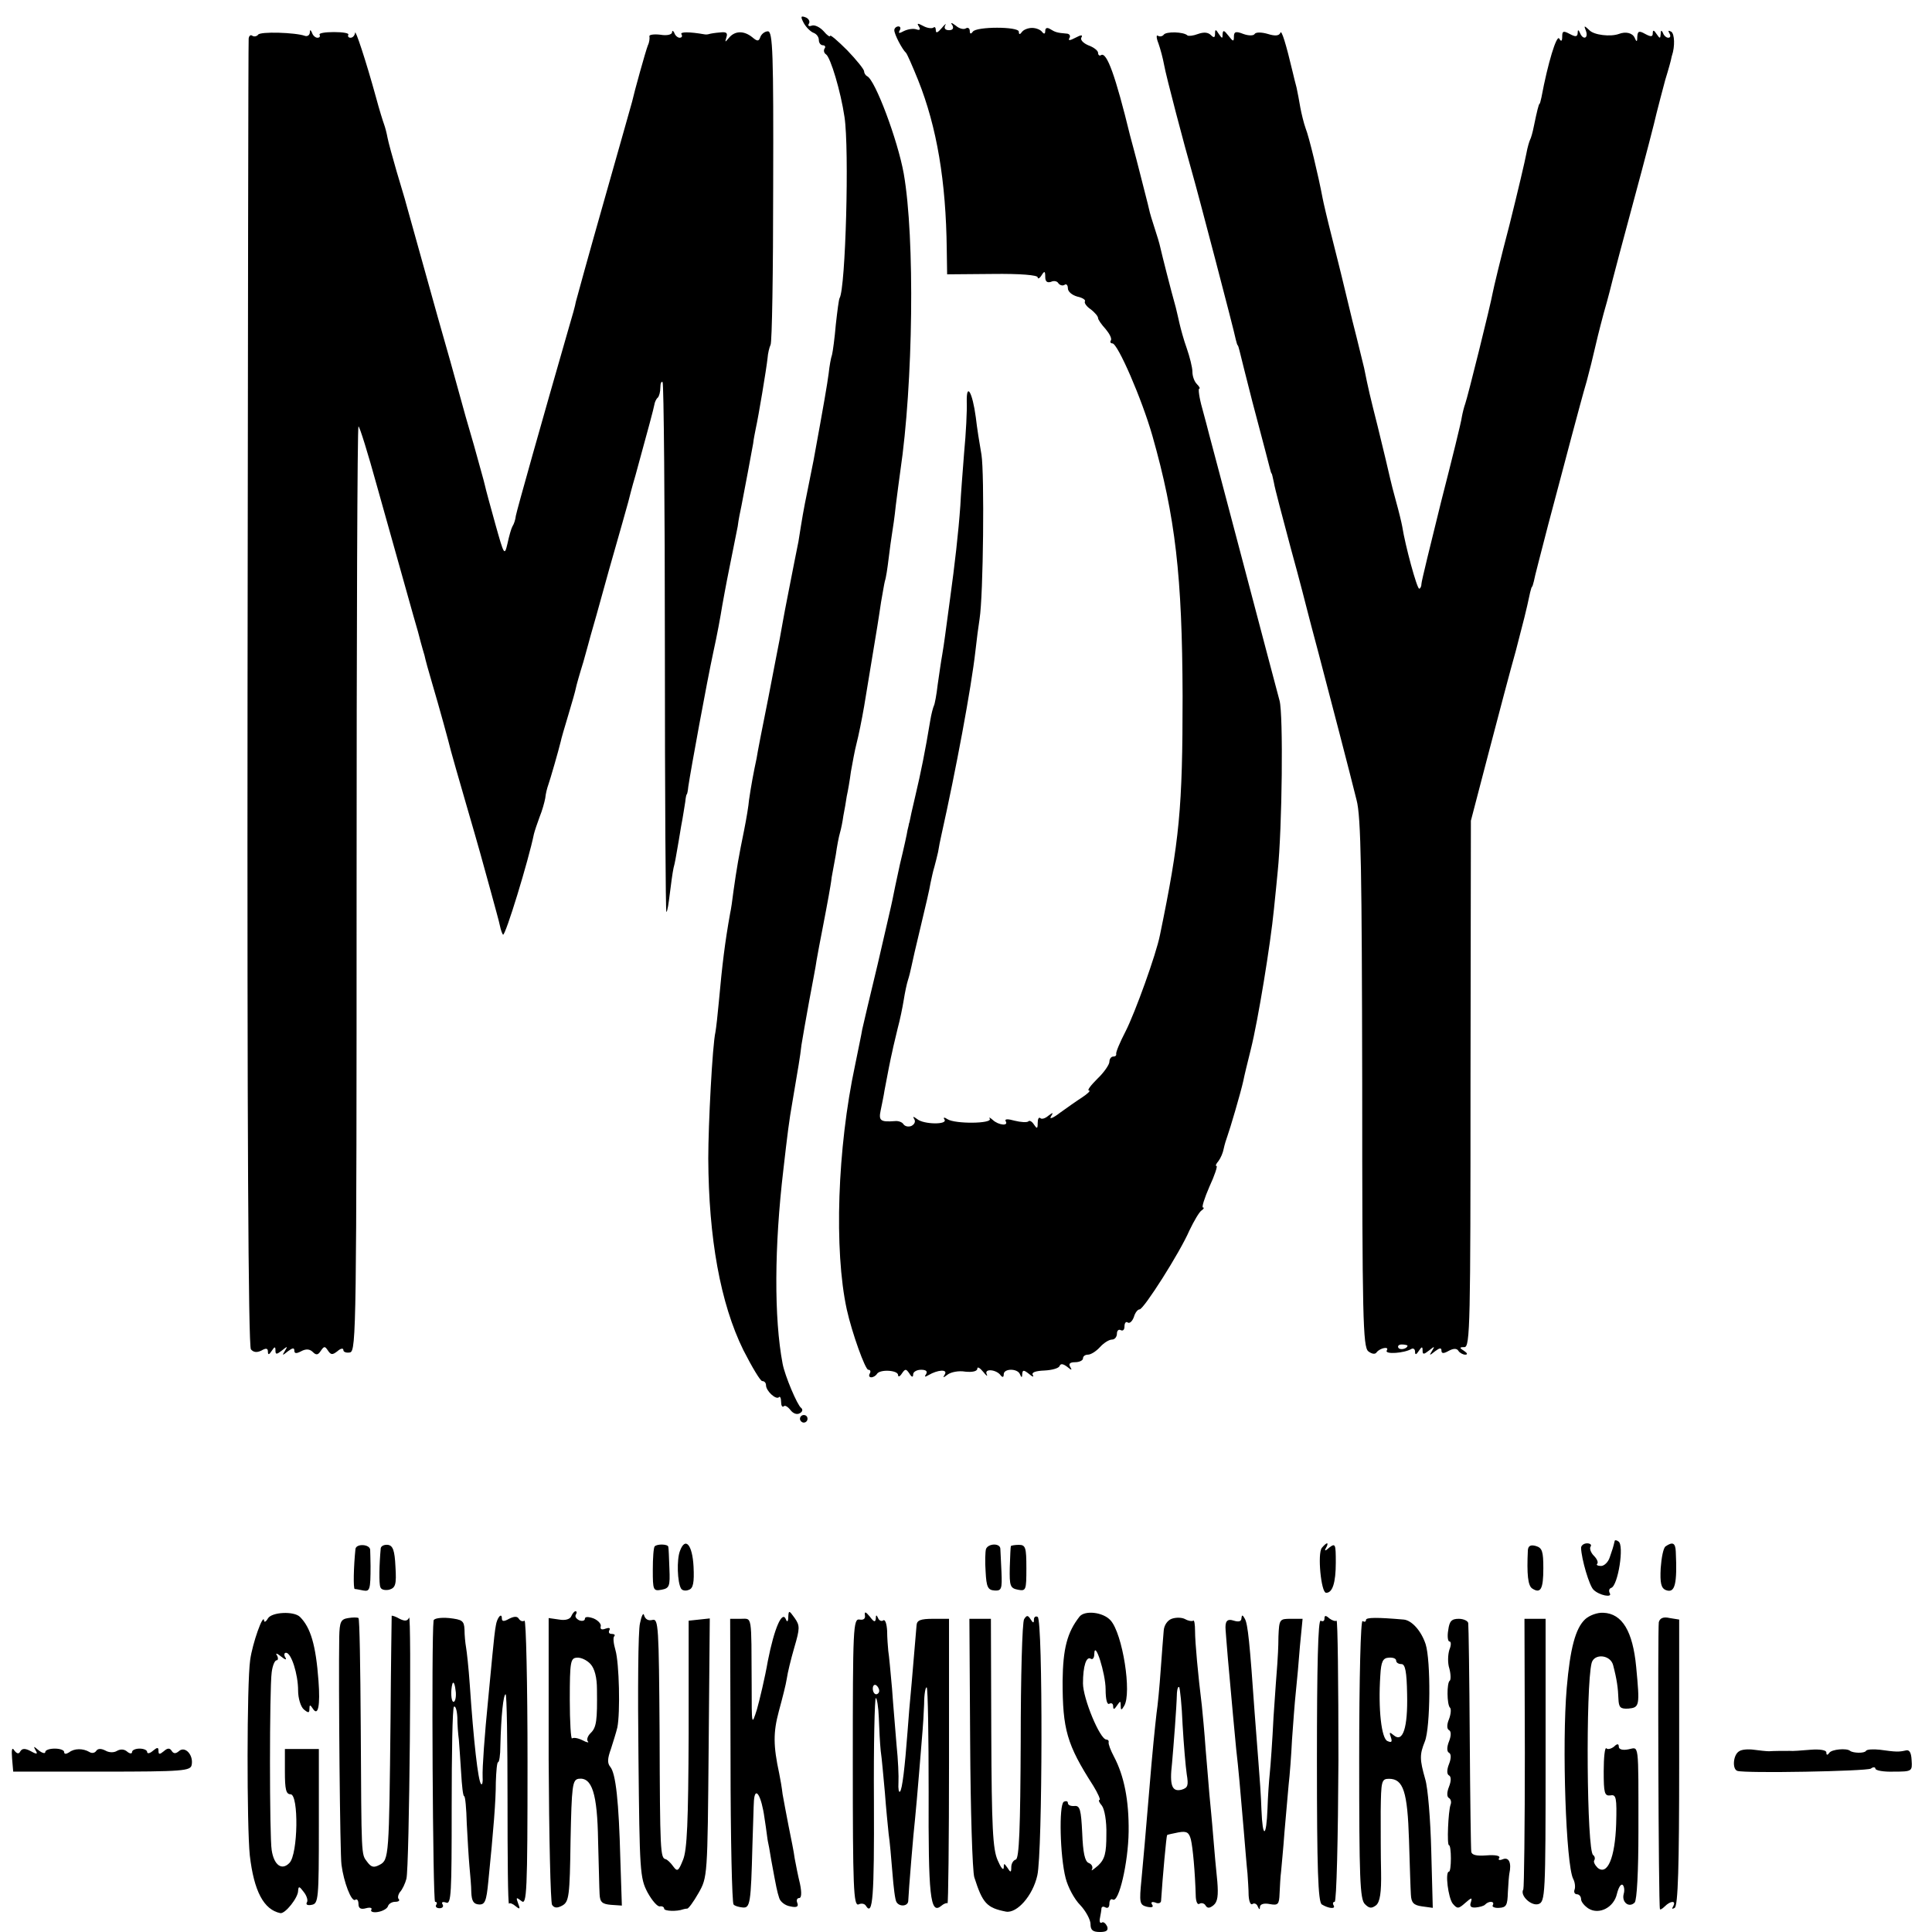
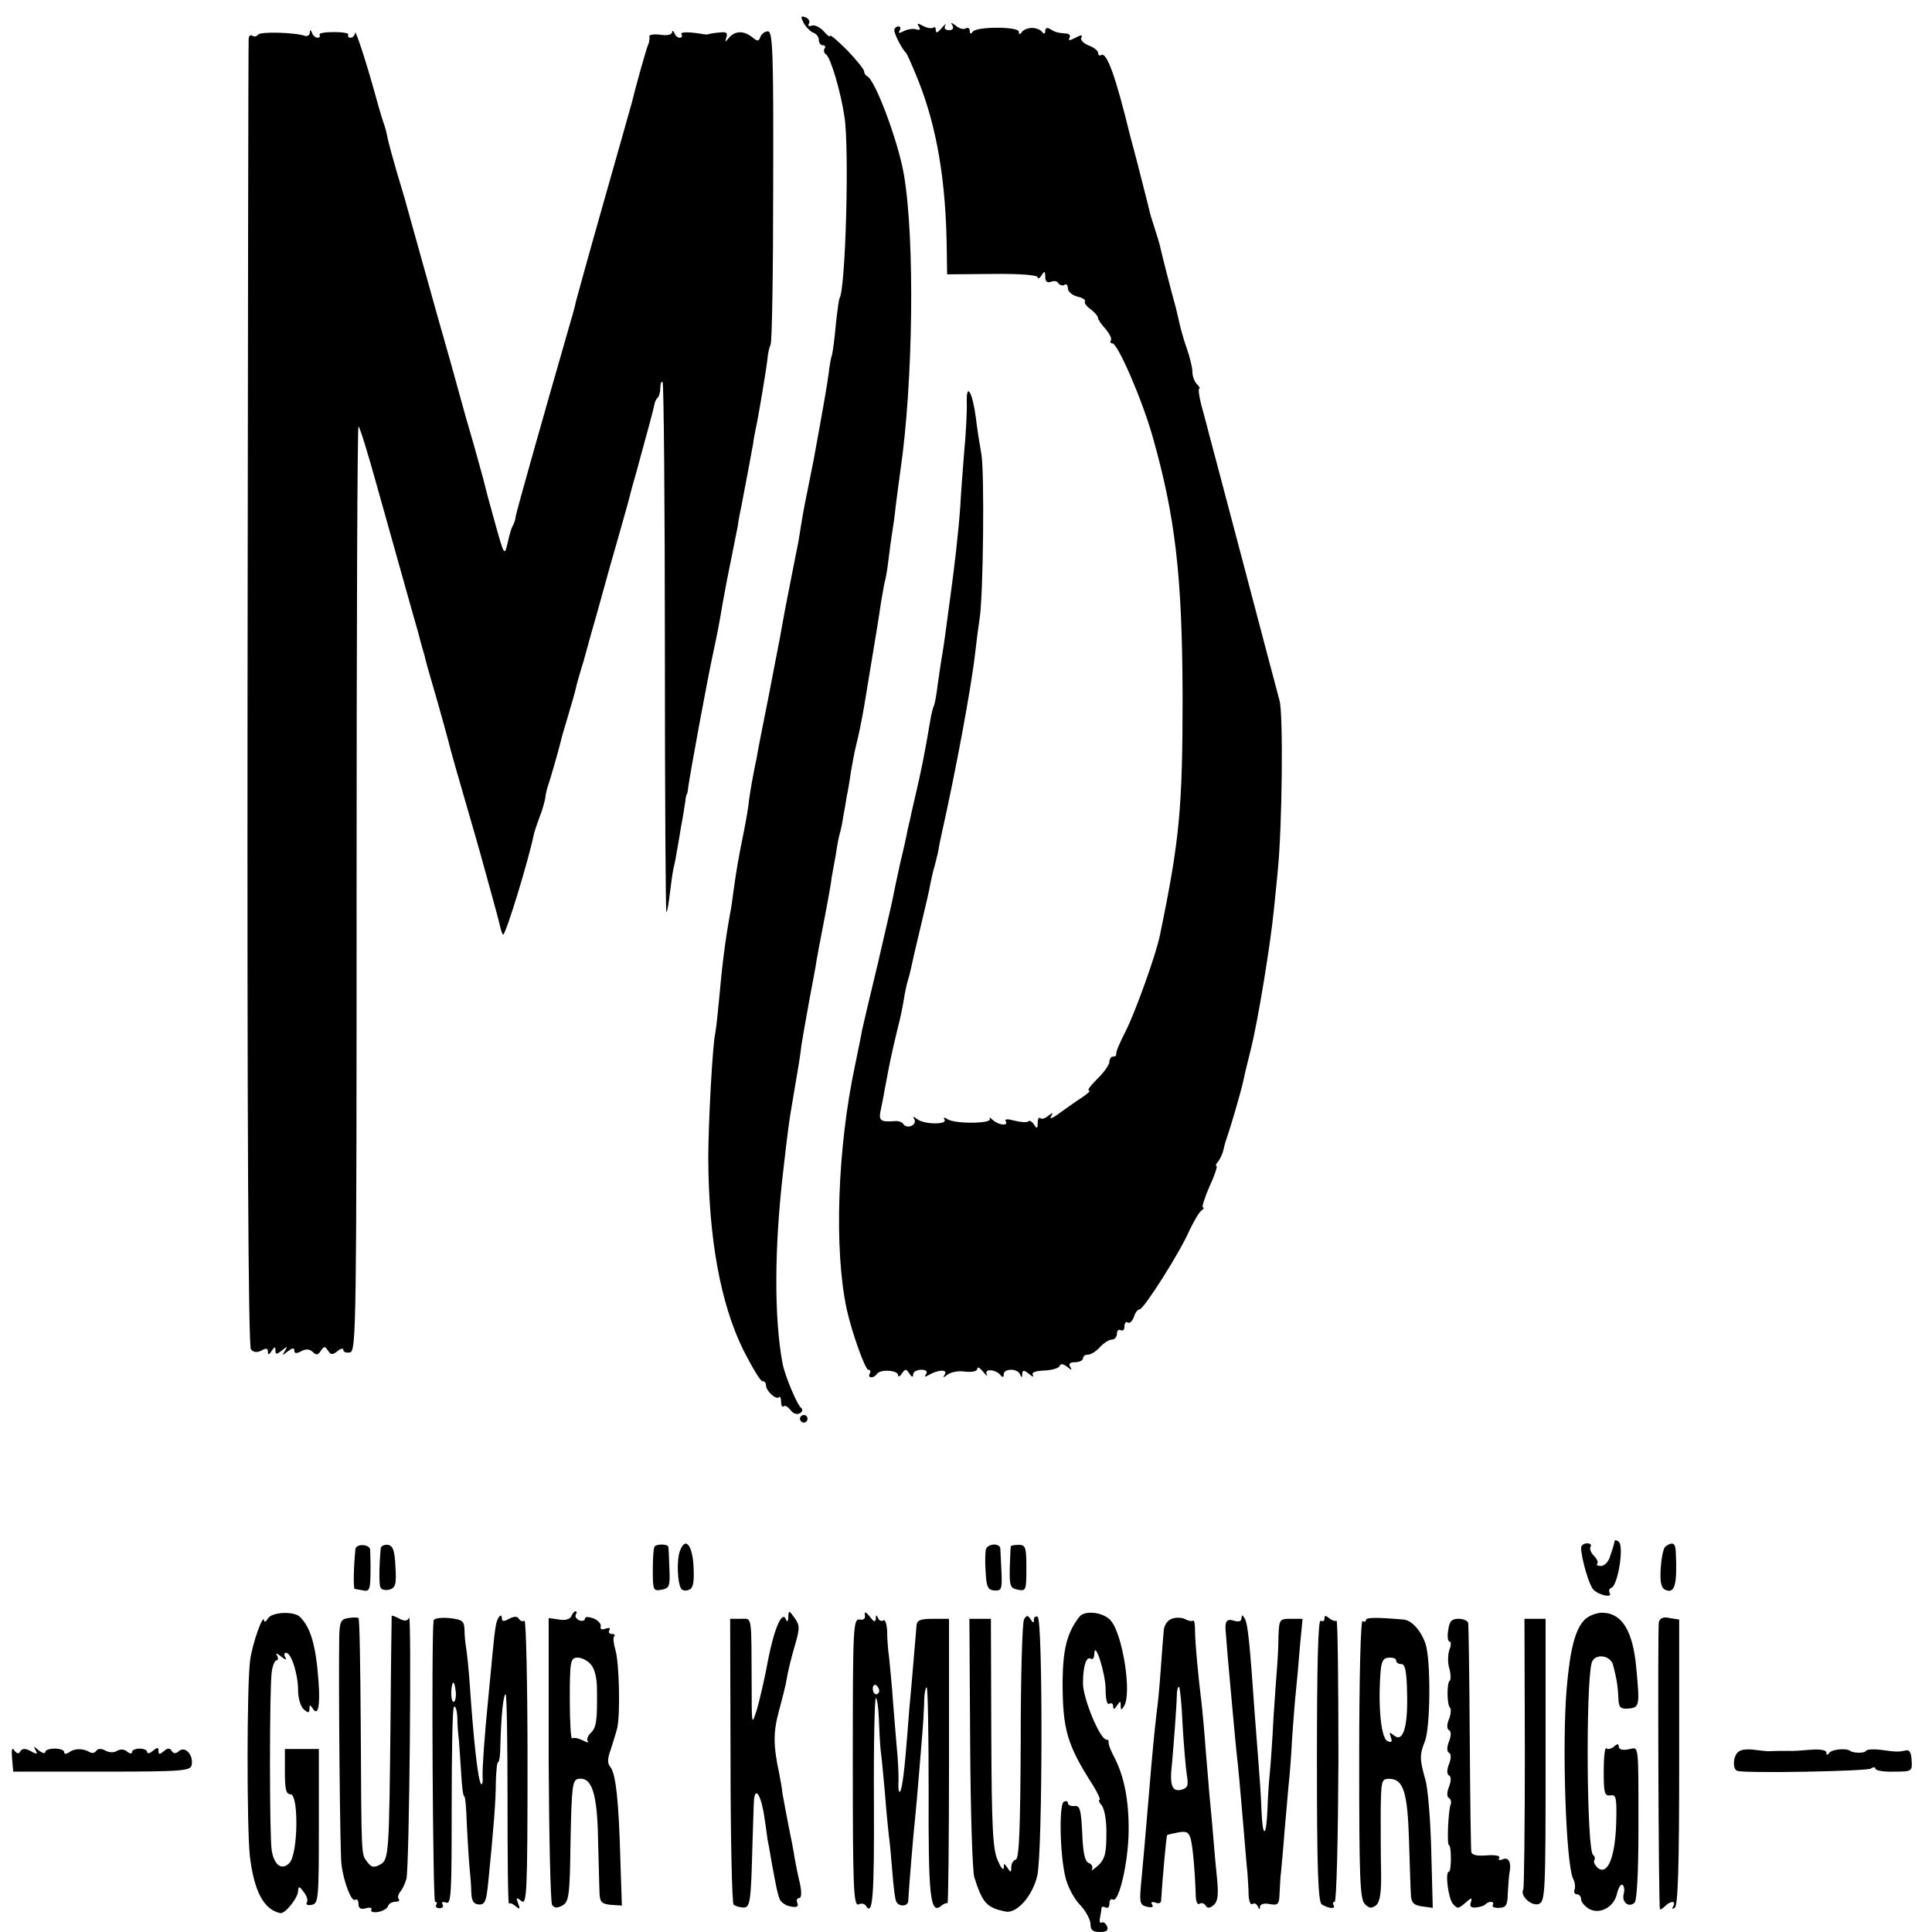
<svg xmlns="http://www.w3.org/2000/svg" version="1.0" width="512pt" height="512pt" viewBox="0 0 512 512" preserveAspectRatio="xMidYMid meet">
  <g transform="translate(0,512) scale(0.1,-0.1)" fill="#000000" stroke="none">
    <path d="M2130 5059 c6 -11 18 -23 26 -26 8 -3 14 -11 14 -19 0 -8 5 -14 11 -14 5 0 8 -4 4 -9 -3 -5 -1 -12 4 -15 12 -8 39 -98 49 -166 13 -85 3 -454 -13 -480 -2 -3 -6 -34 -10 -70 -3 -36 -8 -72 -10 -80 -3 -8 -7 -31 -9 -50 -4 -30 -12 -77 -40 -230 -3 -14 -10 -50 -16 -80 -11 -53 -14 -72 -24 -135 -3 -16 -8 -41 -11 -55 -10 -52 -25 -126 -30 -155 -3 -16 -7 -39 -9 -50 -2 -11 -16 -81 -30 -155 -15 -74 -29 -146 -31 -160 -3 -14 -8 -38 -11 -55 -3 -16 -7 -41 -9 -55 -1 -14 -7 -50 -13 -80 -14 -68 -20 -103 -28 -160 -3 -25 -7 -52 -9 -60 -14 -78 -21 -136 -30 -235 -3 -33 -7 -69 -9 -80 -8 -34 -19 -246 -19 -335 1 -211 32 -384 93 -508 23 -45 45 -82 50 -82 6 0 10 -5 10 -11 0 -15 26 -39 34 -32 3 4 6 -2 6 -12 0 -10 3 -15 7 -12 3 4 11 -1 18 -10 7 -9 17 -13 25 -8 7 4 8 10 3 14 -10 7 -43 85 -49 117 -23 121 -22 311 2 514 11 96 15 129 24 180 16 95 20 116 24 151 3 19 12 70 20 114 8 44 18 94 20 110 3 17 10 55 16 85 6 30 13 69 16 85 3 17 7 39 8 50 2 11 7 38 11 60 3 22 8 48 11 58 3 10 7 30 9 45 3 15 7 38 9 52 3 13 8 42 11 65 4 22 10 56 15 75 5 19 14 63 20 98 26 158 31 189 35 212 2 14 7 43 10 65 4 22 8 47 10 55 3 8 7 35 10 60 3 25 7 54 9 66 2 12 7 45 10 75 4 30 9 71 12 91 34 230 39 617 9 788 -16 89 -76 249 -97 258 -4 2 -8 8 -8 13 0 5 -20 30 -45 56 -25 25 -45 42 -45 38 0 -4 -8 1 -17 12 -10 11 -24 18 -32 15 -8 -3 -11 0 -7 6 3 5 -1 13 -9 16 -13 5 -14 2 -5 -15z" />
    <path d="M2435 5050 c5 -8 3 -11 -6 -8 -8 3 -22 1 -33 -4 -13 -7 -16 -7 -12 1 4 6 2 11 -3 11 -6 0 -11 -5 -11 -10 0 -11 21 -51 31 -60 3 -3 17 -35 32 -72 50 -125 74 -269 76 -449 l1 -66 120 1 c74 1 120 -3 120 -9 0 -5 5 -3 10 5 8 13 10 12 10 -4 0 -12 5 -16 15 -13 8 4 17 2 20 -4 4 -5 11 -7 16 -4 5 4 9 -1 9 -9 0 -9 11 -18 25 -22 14 -3 23 -9 20 -13 -2 -4 5 -14 16 -21 10 -8 19 -18 19 -23 0 -4 9 -17 20 -29 10 -12 17 -25 14 -30 -3 -4 -1 -8 4 -8 14 0 78 -147 106 -245 61 -215 79 -371 80 -690 0 -298 -8 -381 -60 -633 -10 -51 -66 -206 -91 -255 -15 -29 -26 -55 -25 -60 1 -4 -2 -7 -8 -7 -5 0 -10 -6 -10 -14 0 -7 -14 -28 -32 -45 -17 -17 -28 -31 -22 -31 5 0 -3 -8 -18 -18 -14 -9 -41 -28 -59 -41 -18 -14 -29 -18 -24 -10 7 11 6 12 -7 2 -8 -7 -18 -10 -21 -6 -4 3 -7 -2 -7 -13 0 -16 -2 -16 -10 -4 -5 8 -12 12 -15 8 -4 -3 -20 -2 -36 2 -18 5 -27 5 -24 -1 9 -14 -19 -11 -34 3 -8 7 -11 8 -8 3 7 -13 -92 -14 -112 -1 -9 6 -12 5 -8 -1 9 -14 -55 -13 -72 1 -11 8 -13 8 -8 0 4 -7 0 -14 -8 -18 -8 -3 -17 -1 -21 5 -3 5 -13 9 -22 8 -39 -3 -44 1 -38 29 3 15 8 38 10 52 8 43 16 84 21 105 2 11 9 38 14 60 6 22 13 56 16 75 3 19 8 43 11 52 3 9 7 25 9 35 2 10 13 59 25 108 12 50 24 101 26 115 3 14 7 33 10 42 3 10 7 28 10 40 2 13 6 33 9 46 38 170 79 389 90 487 3 28 8 66 11 85 10 63 13 384 5 435 -5 28 -12 72 -15 99 -9 67 -25 94 -24 41 1 -22 -2 -83 -7 -135 -4 -52 -9 -115 -10 -140 -5 -71 -15 -158 -27 -245 -14 -103 -15 -114 -21 -150 -3 -16 -8 -52 -12 -79 -3 -27 -8 -53 -10 -56 -2 -4 -7 -22 -10 -41 -13 -79 -25 -138 -39 -197 -8 -34 -15 -65 -15 -67 -1 -3 -1 -6 -2 -7 0 -2 -2 -10 -4 -18 -1 -8 -10 -49 -20 -90 -9 -41 -18 -84 -20 -95 -2 -11 -20 -87 -39 -170 -20 -82 -38 -160 -41 -173 -2 -13 -11 -55 -19 -95 -47 -220 -56 -490 -22 -647 14 -63 49 -160 57 -160 6 0 7 -5 4 -10 -3 -5 -2 -10 4 -10 5 0 12 4 15 9 8 13 56 10 56 -3 0 -6 5 -4 10 4 9 13 11 13 20 0 6 -10 10 -11 10 -2 0 6 9 12 21 12 13 0 18 -4 13 -12 -5 -7 -3 -8 7 -2 24 14 51 16 43 2 -6 -10 -5 -10 7 -1 9 7 30 11 47 8 19 -2 32 1 32 8 0 6 7 2 16 -9 8 -10 12 -13 9 -6 -8 16 26 13 37 -3 5 -6 8 -5 8 3 0 16 37 16 43 0 4 -10 6 -9 6 1 1 11 4 11 18 0 9 -8 14 -9 10 -3 -4 7 7 11 31 12 20 1 38 6 40 12 3 7 9 6 20 -2 12 -10 14 -10 8 0 -5 8 0 12 13 12 12 0 21 5 21 10 0 6 6 10 13 10 8 0 22 9 32 20 10 11 24 20 32 20 7 0 13 7 13 16 0 8 5 12 10 9 6 -3 10 1 10 10 0 9 4 14 9 10 5 -3 12 4 16 15 3 11 10 20 15 20 11 0 107 151 132 209 12 25 26 49 32 53 6 4 8 8 4 8 -4 0 4 25 17 55 14 30 22 55 19 55 -4 0 -1 6 5 13 6 8 12 22 14 33 2 10 7 26 10 34 6 16 35 114 42 146 2 11 11 48 20 84 19 76 52 278 61 370 4 36 8 81 10 100 12 117 15 416 5 453 -6 23 -50 188 -97 367 -47 179 -88 332 -90 340 -2 8 -10 39 -18 68 -8 28 -11 52 -8 52 3 0 1 5 -6 12 -7 7 -12 21 -12 33 0 11 -7 39 -15 62 -8 22 -16 52 -19 65 -3 12 -7 32 -10 43 -13 46 -37 141 -41 159 -2 10 -9 33 -15 51 -6 18 -13 41 -15 51 -2 10 -14 55 -25 99 -11 44 -23 87 -25 95 -39 160 -62 223 -77 214 -4 -3 -8 0 -8 6 0 6 -12 15 -26 20 -14 6 -22 15 -18 21 4 7 -1 7 -16 -1 -15 -8 -20 -8 -16 -1 4 6 0 12 -8 12 -25 2 -30 4 -43 12 -8 5 -13 3 -13 -5 0 -8 -3 -9 -8 -3 -4 6 -16 11 -27 11 -11 0 -23 -5 -27 -11 -5 -7 -8 -7 -8 1 0 14 -113 14 -122 0 -5 -7 -8 -6 -8 2 0 7 -5 10 -10 7 -6 -4 -18 -1 -27 7 -12 9 -15 9 -9 1 4 -8 1 -13 -9 -13 -10 0 -14 5 -10 13 4 6 -1 3 -9 -7 -11 -13 -16 -15 -16 -6 0 7 -3 10 -6 7 -4 -3 -16 -2 -27 4 -15 8 -18 8 -12 -1z" />
-     <path d="M4203 5038 c7 -20 -8 -25 -16 -5 -4 9 -6 9 -6 -1 -1 -10 -6 -10 -21 -2 -17 9 -20 8 -20 -7 0 -13 -3 -14 -8 -5 -7 10 -30 -65 -47 -156 -2 -9 -4 -17 -5 -17 -2 0 -7 -20 -15 -59 -3 -16 -8 -33 -10 -36 -2 -4 -7 -20 -10 -37 -3 -17 -23 -102 -45 -190 -23 -87 -42 -167 -44 -178 -6 -34 -67 -279 -73 -295 -3 -8 -7 -24 -9 -35 -1 -11 -26 -112 -55 -225 -28 -113 -52 -211 -52 -217 0 -7 -3 -13 -6 -13 -6 0 -37 114 -45 165 -2 11 -9 40 -16 65 -7 25 -14 53 -16 62 -8 36 -13 55 -33 138 -20 79 -25 100 -36 155 -3 11 -16 67 -31 125 -14 58 -27 112 -29 120 -2 8 -13 53 -25 100 -12 47 -23 94 -25 105 -11 59 -36 163 -45 185 -5 14 -11 39 -14 55 -3 17 -7 40 -10 53 -3 12 -8 30 -10 40 -18 76 -30 115 -33 105 -3 -8 -14 -9 -33 -3 -17 5 -32 5 -35 0 -3 -5 -16 -5 -30 0 -20 8 -25 6 -25 -7 0 -14 -2 -14 -15 3 -11 14 -14 15 -15 4 0 -13 -1 -13 -10 0 -8 13 -10 13 -10 1 0 -11 -3 -12 -11 -4 -8 8 -20 8 -34 3 -13 -5 -25 -6 -28 -4 -10 10 -57 11 -63 2 -3 -4 -10 -6 -15 -3 -5 4 -5 -5 1 -20 5 -14 12 -40 15 -57 5 -29 54 -215 75 -288 12 -41 111 -418 115 -440 2 -8 4 -15 5 -15 1 0 3 -7 5 -15 2 -8 17 -69 34 -135 34 -128 40 -152 46 -175 2 -8 4 -15 5 -15 1 0 3 -11 6 -24 2 -14 23 -92 45 -175 23 -83 42 -158 44 -166 2 -8 15 -58 29 -110 31 -118 83 -317 101 -390 12 -44 14 -193 15 -751 0 -622 2 -698 16 -710 9 -7 18 -9 22 -3 9 12 35 17 27 5 -6 -11 47 -7 65 4 5 3 10 0 10 -7 0 -9 3 -9 10 2 8 12 10 12 10 1 0 -11 3 -11 17 0 15 12 16 12 8 -1 -8 -13 -7 -13 8 -1 12 9 17 10 17 2 0 -8 5 -9 19 -1 13 7 22 7 26 0 3 -5 12 -10 18 -10 7 0 6 4 -3 10 -13 8 -13 10 1 10 15 0 16 64 16 698 l1 697 47 180 c26 99 58 221 72 270 21 81 27 103 38 155 2 8 4 15 5 15 1 0 3 7 5 15 1 8 19 76 38 150 20 74 47 178 61 230 14 52 32 120 41 150 8 30 17 66 20 80 3 14 14 59 25 100 12 41 22 82 24 90 2 8 27 103 56 210 29 107 56 211 60 230 5 19 15 59 23 88 9 29 16 55 16 57 1 3 1 6 2 8 8 24 7 57 -2 63 -8 4 -9 3 -5 -4 4 -7 3 -12 -3 -12 -5 0 -12 6 -14 13 -4 8 -6 7 -6 -3 -1 -13 -2 -13 -11 0 -7 11 -10 11 -10 2 0 -10 -5 -10 -20 -2 -16 9 -20 8 -21 -7 0 -15 -2 -15 -7 -3 -6 13 -24 17 -42 10 -22 -8 -66 -3 -78 10 -14 13 -15 13 -9 -2z m-473 -3484 c0 -8 -19 -13 -24 -6 -3 5 1 9 9 9 8 0 15 -2 15 -3z" />
    <path d="M684 5028 c-3 -4 -10 -6 -15 -3 -5 4 -9 0 -10 -7 -1 -7 -2 -789 -3 -1738 -1 -1138 2 -1729 9 -1736 7 -8 16 -9 28 -3 12 7 17 6 17 -3 0 -9 3 -9 10 2 8 12 10 12 10 1 0 -11 3 -11 17 0 15 12 16 12 8 -1 -8 -13 -7 -13 8 -1 12 9 17 10 17 2 0 -8 5 -9 18 -2 13 7 23 6 31 -2 9 -9 14 -8 21 3 9 13 11 13 19 1 8 -12 12 -12 25 -2 9 8 16 9 16 3 0 -5 8 -8 18 -6 16 5 17 71 17 1230 0 673 2 1224 5 1224 3 0 25 -71 49 -158 67 -239 79 -282 96 -342 9 -30 18 -63 20 -72 3 -10 7 -26 10 -35 2 -10 11 -43 20 -73 19 -64 45 -159 50 -180 2 -8 20 -71 40 -140 41 -141 37 -129 65 -230 11 -41 23 -83 25 -94 2 -10 6 -21 8 -23 6 -5 68 198 82 267 2 8 9 29 15 45 7 17 13 39 15 50 1 11 5 27 8 35 5 14 27 90 33 115 1 6 10 37 20 70 10 33 19 65 20 71 1 6 10 38 20 70 9 33 18 64 19 69 2 6 24 84 49 175 26 91 49 172 51 180 2 8 10 40 19 70 36 131 48 176 50 187 1 7 5 16 9 19 4 4 7 16 7 27 0 11 3 18 6 14 3 -3 6 -321 6 -707 0 -385 2 -699 4 -697 3 2 6 24 9 48 3 24 7 55 10 69 4 14 7 34 9 45 2 11 7 40 11 65 5 25 9 54 11 65 1 11 3 20 4 20 1 0 3 9 4 20 7 47 49 276 66 355 11 50 19 94 24 125 2 11 10 56 19 100 9 44 19 94 22 110 2 17 7 41 10 55 8 40 27 143 31 165 1 11 5 29 7 40 7 31 28 157 31 185 1 14 5 30 8 36 4 5 7 195 7 420 1 353 -1 411 -14 411 -8 0 -17 -7 -20 -15 -4 -12 -8 -12 -21 -1 -22 18 -46 18 -62 -1 -11 -13 -11 -13 -7 1 4 12 0 15 -17 13 -13 -1 -25 -3 -28 -4 -3 -1 -9 -2 -13 -1 -40 7 -66 7 -61 0 3 -5 1 -9 -5 -9 -5 0 -12 6 -14 13 -3 6 -6 7 -6 1 -1 -6 -14 -9 -31 -6 -17 2 -30 0 -29 -4 1 -5 0 -16 -4 -24 -6 -15 -36 -123 -42 -150 -2 -8 -36 -127 -75 -265 -39 -137 -72 -257 -74 -265 -1 -8 -10 -40 -19 -70 -70 -243 -137 -481 -140 -497 -1 -10 -5 -22 -9 -28 -3 -5 -9 -26 -13 -45 -8 -34 -9 -32 -32 50 -13 47 -26 94 -28 104 -2 10 -16 58 -29 106 -14 47 -32 111 -40 141 -8 30 -33 119 -56 199 -49 175 -78 279 -84 301 -2 9 -14 47 -25 85 -11 38 -22 78 -24 89 -2 11 -6 27 -9 35 -3 8 -13 40 -21 70 -28 102 -56 185 -56 173 -1 -7 -6 -13 -12 -13 -5 0 -8 3 -6 8 3 4 -14 7 -38 7 -24 0 -41 -3 -38 -7 2 -5 0 -8 -6 -8 -5 0 -12 6 -14 13 -4 9 -6 9 -6 0 -1 -7 -7 -10 -13 -8 -25 9 -119 12 -124 3z" />
    <path d="M2120 1360 c0 -5 5 -10 10 -10 6 0 10 5 10 10 0 6 -4 10 -10 10 -5 0 -10 -4 -10 -10z" />
    <path d="M4279 1036 c-4 -17 -6 -23 -13 -43 -4 -13 -15 -23 -23 -23 -9 0 -14 3 -10 6 3 4 -1 13 -9 21 -8 8 -12 19 -9 24 4 5 -1 9 -9 9 -9 0 -16 -6 -16 -12 1 -30 22 -101 33 -111 15 -15 51 -22 43 -9 -3 6 -2 12 4 14 18 6 35 114 19 123 -5 4 -10 4 -10 1z" />
    <path d="M942 1015 c-5 -48 -6 -105 -2 -106 3 0 13 -2 23 -4 17 -3 19 2 19 65 0 17 -1 36 -1 43 -1 15 -37 17 -39 2z" />
    <path d="M1009 1017 c-4 -43 -5 -94 -1 -103 2 -7 12 -9 23 -7 17 5 20 13 17 61 -2 44 -7 56 -20 58 -10 1 -18 -3 -19 -9z" />
    <path d="M1735 1022 c-3 -3 -5 -31 -5 -62 0 -54 1 -57 23 -53 21 4 23 9 21 56 -1 29 -2 55 -3 58 -1 7 -29 8 -36 1z" />
    <path d="M1802 1010 c-9 -23 -7 -84 3 -100 3 -5 12 -7 21 -3 11 4 14 19 12 61 -3 59 -22 80 -36 42z" />
    <path d="M2613 1015 c-2 -7 -3 -34 -1 -60 2 -41 6 -49 24 -50 18 -1 20 4 18 49 -1 28 -3 56 -3 62 -1 15 -32 14 -38 -1z" />
    <path d="M2679 1023 c-1 -2 -2 -27 -3 -57 -1 -49 1 -55 22 -59 21 -4 22 -1 22 57 0 55 -2 62 -20 62 -11 0 -20 -2 -21 -3z" />
-     <path d="M3503 1018 c-12 -15 -2 -118 11 -119 17 -1 26 26 26 80 0 49 -1 52 -17 40 -11 -10 -14 -10 -9 -1 4 6 5 12 3 12 -3 0 -9 -6 -14 -12z" />
-     <path d="M4049 1012 c-3 -64 0 -95 12 -102 22 -14 29 -1 29 54 0 45 -3 54 -20 59 -14 4 -20 0 -21 -11z" />
+     <path d="M4049 1012 z" />
    <path d="M4414 1022 c-6 -4 -11 -30 -13 -58 -2 -39 1 -53 14 -58 24 -9 30 16 26 102 -1 23 -8 27 -27 14z" />
    <path d="M710 831 c-5 -9 -10 -11 -10 -6 -2 22 -31 -60 -37 -104 -9 -62 -9 -441 -1 -518 11 -95 37 -144 81 -153 13 -2 47 41 47 59 1 13 3 13 15 -3 8 -10 12 -23 8 -28 -3 -6 3 -8 13 -6 18 3 19 16 19 208 l0 205 -45 0 -45 0 0 -60 c0 -47 3 -60 15 -60 22 0 20 -159 -3 -182 -20 -21 -41 -6 -47 34 -6 35 -6 427 0 471 2 17 8 32 13 32 4 0 5 6 1 13 -5 7 0 6 11 -3 11 -9 16 -10 11 -2 -4 6 -3 12 2 12 14 0 32 -57 32 -100 0 -21 7 -43 15 -50 12 -10 15 -10 15 1 0 12 2 12 9 1 14 -22 20 8 15 74 -7 95 -21 141 -49 169 -16 16 -75 13 -85 -4z" />
    <path d="M1514 837 c-3 -8 -16 -12 -32 -9 l-28 4 0 -374 c1 -205 5 -379 9 -386 6 -9 14 -9 27 -2 18 10 20 25 22 172 3 146 5 161 21 164 36 5 50 -39 52 -164 2 -64 3 -128 4 -142 1 -21 7 -26 30 -28 l29 -2 -4 122 c-4 153 -12 229 -27 246 -8 10 -7 22 2 47 6 19 14 44 17 57 8 39 5 171 -5 205 -5 17 -7 34 -3 37 3 3 0 6 -7 6 -7 0 -9 4 -6 10 3 6 -1 7 -10 4 -10 -4 -15 -2 -13 6 2 6 -7 16 -19 21 -14 5 -23 5 -23 -1 0 -5 -7 -7 -15 -4 -8 4 -12 10 -9 15 3 5 3 9 -1 9 -3 0 -8 -6 -11 -13z m51 -127 c11 -12 17 -36 17 -67 1 -82 -1 -101 -17 -116 -8 -8 -11 -18 -7 -22 4 -4 -3 -3 -14 3 -12 6 -24 8 -28 5 -3 -3 -6 43 -6 103 0 101 2 110 19 111 11 1 27 -7 36 -17z" />
-     <path d="M1696 818 c-5 -20 -6 -180 -4 -355 3 -302 4 -320 24 -358 12 -22 27 -39 33 -37 6 1 11 -2 11 -6 0 -7 34 -8 50 -2 3 1 8 2 11 2 3 -1 17 18 30 41 24 42 24 44 27 385 l3 343 -28 -3 -28 -3 0 -300 c-1 -233 -4 -308 -15 -334 -12 -30 -15 -32 -26 -17 -7 10 -16 18 -20 19 -14 3 -15 20 -16 335 -2 284 -3 303 -19 299 -11 -3 -19 2 -22 12 -2 9 -7 -1 -11 -21z" />
    <path d="M2089 835 c0 -12 -3 -15 -6 -7 -10 26 -31 -23 -48 -109 -8 -46 -22 -104 -29 -129 -14 -44 -14 -44 -14 65 -1 189 2 175 -29 175 l-28 0 1 -375 c0 -206 4 -378 8 -382 3 -4 14 -7 24 -8 20 -2 22 10 26 165 2 52 3 105 4 118 3 41 20 13 28 -46 5 -31 8 -59 9 -62 1 -3 5 -25 9 -50 14 -76 15 -81 21 -100 3 -10 16 -20 29 -22 17 -4 23 -1 19 9 -3 7 -1 13 5 13 6 0 7 14 2 38 -5 20 -11 51 -14 67 -2 17 -10 55 -16 85 -6 30 -13 69 -16 85 -2 17 -6 41 -9 55 -16 74 -16 109 -1 165 9 33 19 72 21 86 2 15 11 52 20 83 15 51 15 58 1 78 -15 21 -16 21 -17 3z" />
    <path d="M2292 840 c2 -9 -3 -14 -14 -12 -17 3 -18 -21 -18 -379 0 -331 2 -380 15 -376 8 4 17 2 20 -4 18 -28 22 24 21 276 -1 151 2 275 5 275 3 0 7 -24 8 -53 1 -29 3 -68 5 -87 3 -19 7 -69 11 -110 3 -41 8 -91 10 -110 3 -19 7 -66 10 -103 3 -38 7 -73 11 -78 8 -13 31 -11 31 4 1 26 14 184 18 217 2 19 7 76 11 125 4 50 8 99 9 110 1 11 3 42 4 69 0 27 4 47 7 44 3 -4 5 -128 5 -277 -1 -274 4 -326 33 -302 7 6 15 9 17 7 2 -3 4 166 4 375 l0 379 -42 0 c-34 0 -43 -4 -44 -17 -4 -45 -7 -84 -13 -153 -4 -41 -9 -100 -11 -130 -7 -93 -14 -153 -20 -158 -3 -3 -5 7 -4 24 1 16 -1 61 -5 99 -3 39 -9 106 -12 150 -4 44 -8 89 -10 100 -1 11 -3 35 -3 53 -1 18 -5 31 -10 28 -5 -4 -12 0 -14 6 -4 9 -6 9 -6 -1 -1 -11 -5 -10 -16 5 -11 13 -14 14 -13 4z m38 -201 c0 -5 -4 -9 -8 -9 -5 0 -9 7 -9 15 0 8 4 12 9 9 4 -3 8 -9 8 -15z" />
    <path d="M2861 836 c-33 -42 -44 -85 -45 -171 0 -128 11 -168 81 -277 13 -21 20 -38 17 -38 -4 0 -1 -7 6 -15 7 -9 13 -41 12 -77 0 -49 -4 -65 -22 -82 -13 -11 -20 -16 -16 -10 3 7 -1 14 -9 17 -10 4 -15 27 -17 79 -3 62 -6 73 -20 72 -10 -1 -18 2 -18 8 0 5 -5 6 -11 3 -13 -9 -10 -144 5 -202 6 -24 23 -56 39 -72 15 -16 27 -39 27 -50 0 -16 6 -21 25 -21 17 0 23 4 19 15 -4 8 -10 13 -14 10 -5 -3 -7 3 -5 12 2 10 4 22 4 26 1 5 6 5 11 2 6 -3 10 1 10 10 0 9 4 14 9 11 16 -10 41 98 42 180 1 83 -12 148 -39 199 -9 17 -15 33 -14 38 1 4 -2 7 -6 7 -17 0 -62 109 -62 149 0 46 9 73 21 65 5 -3 9 3 9 13 1 39 30 -52 30 -94 0 -27 4 -42 10 -38 6 3 10 0 10 -7 0 -9 3 -9 10 2 9 13 10 13 10 0 0 -13 2 -13 9 -1 21 33 -4 192 -36 227 -20 22 -68 27 -82 10z" />
    <path d="M4201 829 c-26 -24 -40 -78 -49 -182 -13 -152 -2 -468 17 -506 5 -9 6 -22 4 -28 -3 -7 0 -13 6 -13 6 0 11 -6 11 -13 0 -7 9 -18 20 -25 28 -17 67 3 75 39 4 16 10 27 15 24 4 -3 6 -14 3 -24 -6 -22 14 -38 29 -23 6 6 10 83 10 188 0 245 2 223 -27 218 -15 -3 -25 0 -25 7 0 8 -4 9 -13 0 -8 -6 -17 -8 -20 -4 -4 3 -7 -24 -7 -61 0 -58 2 -66 18 -64 15 3 17 -6 15 -76 -3 -89 -23 -137 -49 -116 -7 7 -12 16 -9 20 3 5 1 11 -3 14 -17 10 -20 447 -4 509 7 26 50 22 57 -6 10 -38 13 -61 14 -89 1 -23 5 -27 26 -26 30 3 31 6 21 111 -9 94 -37 141 -87 143 -16 1 -37 -7 -48 -17z" />
    <path d="M923 832 c-20 -3 -23 -10 -24 -50 -2 -125 2 -580 6 -604 6 -46 26 -98 36 -93 5 4 9 -1 9 -11 0 -11 6 -15 20 -11 11 3 17 1 14 -4 -3 -5 5 -8 17 -6 13 2 25 9 27 15 2 7 11 12 19 12 9 0 13 3 10 7 -4 3 -2 12 3 19 6 6 14 23 17 35 8 28 14 710 7 692 -4 -9 -11 -10 -25 -3 -10 6 -20 9 -21 8 0 -2 -2 -124 -3 -273 -4 -364 -4 -374 -29 -387 -15 -8 -22 -7 -33 8 -16 21 -15 9 -17 361 -1 155 -3 283 -6 285 -3 2 -15 2 -27 0z" />
    <path d="M1149 825 c-6 -49 -2 -745 4 -745 5 0 6 -4 3 -8 -3 -5 1 -9 9 -9 8 0 11 5 8 10 -4 6 0 8 9 5 14 -6 15 24 15 253 0 142 2 262 6 266 4 3 8 -9 9 -28 0 -19 2 -45 4 -59 1 -14 4 -53 6 -87 2 -35 5 -63 8 -63 3 0 6 -33 7 -73 2 -39 5 -90 7 -112 2 -22 5 -54 5 -70 1 -23 6 -31 20 -32 16 -1 20 8 25 60 14 139 20 215 20 264 1 29 3 53 6 53 3 0 6 19 6 43 2 81 8 137 14 137 3 0 5 -126 5 -280 0 -153 1 -277 4 -275 2 3 10 0 18 -7 11 -9 12 -7 6 8 -6 16 -5 17 9 6 14 -12 16 22 16 368 0 209 -4 378 -8 375 -5 -3 -11 -1 -15 5 -4 7 -12 7 -26 0 -14 -8 -19 -7 -19 1 0 17 -13 2 -16 -19 -2 -9 -6 -44 -9 -77 -3 -33 -8 -85 -11 -115 -10 -100 -16 -185 -15 -209 1 -14 -1 -22 -4 -19 -8 7 -20 115 -30 263 -3 44 -8 89 -10 100 -2 11 -4 32 -4 46 -1 24 -6 27 -41 31 -23 2 -41 -1 -41 -7z m59 -190 c1 -14 -2 -25 -6 -25 -7 0 -8 31 -3 48 3 8 7 -2 9 -23z" />
    <path d="M2714 829 c-5 -8 -9 -153 -9 -323 -1 -231 -4 -311 -13 -314 -7 -2 -12 -11 -12 -20 0 -15 -2 -15 -10 -2 -9 13 -10 13 -10 0 -1 -8 -8 1 -16 20 -13 29 -16 86 -17 338 l-1 302 -28 0 -29 0 2 -327 c1 -181 6 -341 11 -358 22 -69 33 -81 84 -91 29 -5 71 42 83 96 14 60 15 677 1 685 -5 3 -10 0 -10 -7 0 -10 -2 -10 -9 1 -7 11 -10 11 -17 0z" />
    <path d="M3105 830 c-11 -4 -20 -17 -21 -31 -1 -13 -5 -60 -8 -104 -3 -44 -8 -96 -11 -115 -4 -35 -11 -101 -20 -212 -10 -119 -14 -165 -20 -229 -6 -61 -5 -67 14 -72 14 -3 19 -1 14 6 -4 6 0 8 9 5 8 -4 15 -1 15 5 4 62 14 172 16 174 1 1 15 4 30 7 22 4 28 0 33 -19 5 -21 11 -84 13 -153 1 -13 5 -21 10 -17 5 3 13 1 16 -5 5 -8 11 -7 21 1 11 9 13 26 10 63 -3 28 -8 83 -11 121 -3 39 -8 88 -10 110 -2 22 -6 76 -10 120 -3 44 -8 96 -10 115 -10 81 -18 167 -18 198 0 17 -2 30 -5 27 -3 -2 -12 -1 -21 4 -9 5 -25 5 -36 1z m29 -281 c3 -52 8 -111 11 -131 5 -30 3 -36 -14 -41 -25 -6 -32 11 -25 70 4 46 12 146 13 187 1 11 3 17 6 15 2 -3 7 -48 9 -100z" />
    <path d="M3290 832 c0 -9 -7 -11 -20 -7 -18 6 -24 -1 -22 -25 0 -3 3 -37 6 -75 11 -123 18 -199 22 -240 6 -51 11 -109 20 -215 4 -47 8 -98 10 -115 1 -16 3 -43 3 -58 1 -16 5 -26 10 -23 5 4 12 0 14 -6 4 -9 6 -10 6 -1 1 7 11 10 26 7 22 -4 25 -1 26 28 1 18 2 44 4 58 1 14 6 61 9 105 4 44 9 100 11 125 3 25 7 79 9 120 3 41 7 98 10 125 3 28 8 83 11 123 l7 72 -31 0 c-30 0 -31 -1 -33 -47 0 -27 -2 -59 -3 -73 -1 -14 -6 -77 -10 -140 -3 -63 -8 -131 -10 -150 -2 -19 -5 -61 -6 -93 -3 -78 -13 -80 -16 -4 -1 34 -5 91 -8 127 -3 36 -7 94 -10 130 -13 186 -18 236 -26 250 -6 11 -8 11 -9 2z" />
    <path d="M3510 831 c0 -7 -4 -9 -10 -6 -7 4 -10 -121 -10 -369 0 -289 3 -377 13 -383 18 -11 38 -13 31 -2 -3 5 -1 9 3 9 5 0 9 169 10 375 0 207 -2 373 -5 370 -3 -2 -11 0 -19 6 -10 9 -13 8 -13 0z" />
    <path d="M3620 827 c0 -5 -4 -6 -9 -3 -5 4 -9 -148 -9 -364 0 -318 2 -373 15 -386 12 -12 18 -12 30 -3 10 9 14 33 13 88 -1 42 -1 114 -1 161 1 80 2 86 22 86 38 0 49 -34 53 -162 2 -65 4 -131 5 -145 1 -21 7 -28 29 -31 l29 -4 -4 150 c-2 83 -9 169 -16 191 -15 53 -15 65 -1 100 15 37 16 215 2 258 -12 36 -37 63 -58 65 -70 6 -100 6 -100 -1z m80 -108 c0 -5 6 -9 14 -9 10 0 14 -20 15 -80 2 -88 -11 -129 -35 -109 -12 10 -13 9 -8 -5 4 -12 2 -15 -9 -10 -16 6 -25 85 -19 174 2 37 7 46 22 47 11 1 20 -2 20 -8z" />
    <path d="M4396 821 c-3 -14 -1 -749 3 -760 0 -3 6 0 13 7 15 15 31 16 22 0 -4 -7 -3 -8 4 -4 9 5 12 110 12 385 l0 379 -25 4 c-17 4 -26 0 -29 -11z" />
    <path d="M3838 800 c-3 -16 -1 -30 3 -30 5 0 5 -10 0 -22 -4 -13 -5 -35 0 -50 4 -15 4 -30 1 -32 -8 -5 -8 -64 1 -72 3 -3 2 -17 -3 -30 -6 -14 -6 -26 0 -29 6 -3 6 -15 0 -30 -6 -15 -6 -27 0 -30 6 -3 6 -15 0 -30 -6 -15 -6 -27 0 -30 6 -3 6 -15 0 -30 -6 -15 -6 -27 0 -30 5 -3 7 -11 4 -18 -6 -18 -10 -107 -4 -107 3 0 5 -16 5 -35 0 -19 -2 -35 -5 -35 -11 0 -2 -70 10 -85 12 -14 15 -14 33 2 17 15 19 15 15 2 -4 -11 0 -15 13 -14 10 1 22 4 25 8 10 10 26 9 20 -2 -3 -4 5 -8 17 -7 19 1 22 7 23 41 1 22 3 45 4 50 6 28 -1 44 -17 38 -9 -4 -14 -2 -10 3 4 6 -10 9 -34 7 -26 -2 -39 1 -40 10 -1 6 -3 143 -4 302 -1 160 -3 296 -4 303 0 6 -12 12 -25 12 -19 0 -25 -6 -28 -30z" />
    <path d="M4041 475 c0 -195 -2 -358 -4 -362 -10 -16 21 -45 40 -39 18 6 19 23 19 381 l0 375 -28 0 -28 0 1 -355z" />
    <path d="M32 460 l3 -35 235 0 c217 0 235 2 238 18 5 26 -17 50 -33 37 -9 -8 -15 -8 -20 0 -5 8 -11 8 -21 -1 -11 -9 -14 -9 -14 1 0 10 -3 10 -15 0 -8 -7 -15 -8 -15 -3 0 5 -9 9 -20 9 -11 0 -20 -4 -20 -9 0 -5 -6 -5 -13 1 -8 7 -18 7 -27 2 -8 -5 -21 -5 -31 1 -12 6 -20 5 -24 -1 -4 -6 -12 -7 -18 -3 -17 10 -40 10 -54 -1 -8 -5 -13 -5 -13 1 0 5 -11 9 -25 9 -14 0 -25 -4 -25 -9 0 -5 -8 -3 -17 4 -14 12 -15 12 -9 1 7 -11 4 -12 -12 -3 -15 8 -23 8 -28 0 -4 -8 -9 -7 -16 2 -6 10 -8 3 -6 -21z" />
    <path d="M4609 479 c-16 -9 -19 -47 -5 -52 22 -7 341 -1 354 6 6 5 12 4 12 0 0 -5 22 -9 49 -8 48 0 49 1 47 30 -1 21 -6 29 -16 26 -18 -4 -25 -4 -68 2 -18 2 -35 1 -37 -3 -4 -7 -34 -6 -42 0 -9 8 -49 4 -55 -5 -5 -7 -8 -7 -8 1 0 6 -17 9 -42 7 -24 -2 -49 -4 -55 -3 -18 0 -41 0 -55 -1 -7 0 -25 2 -40 4 -14 2 -32 1 -39 -4z" />
  </g>
</svg>